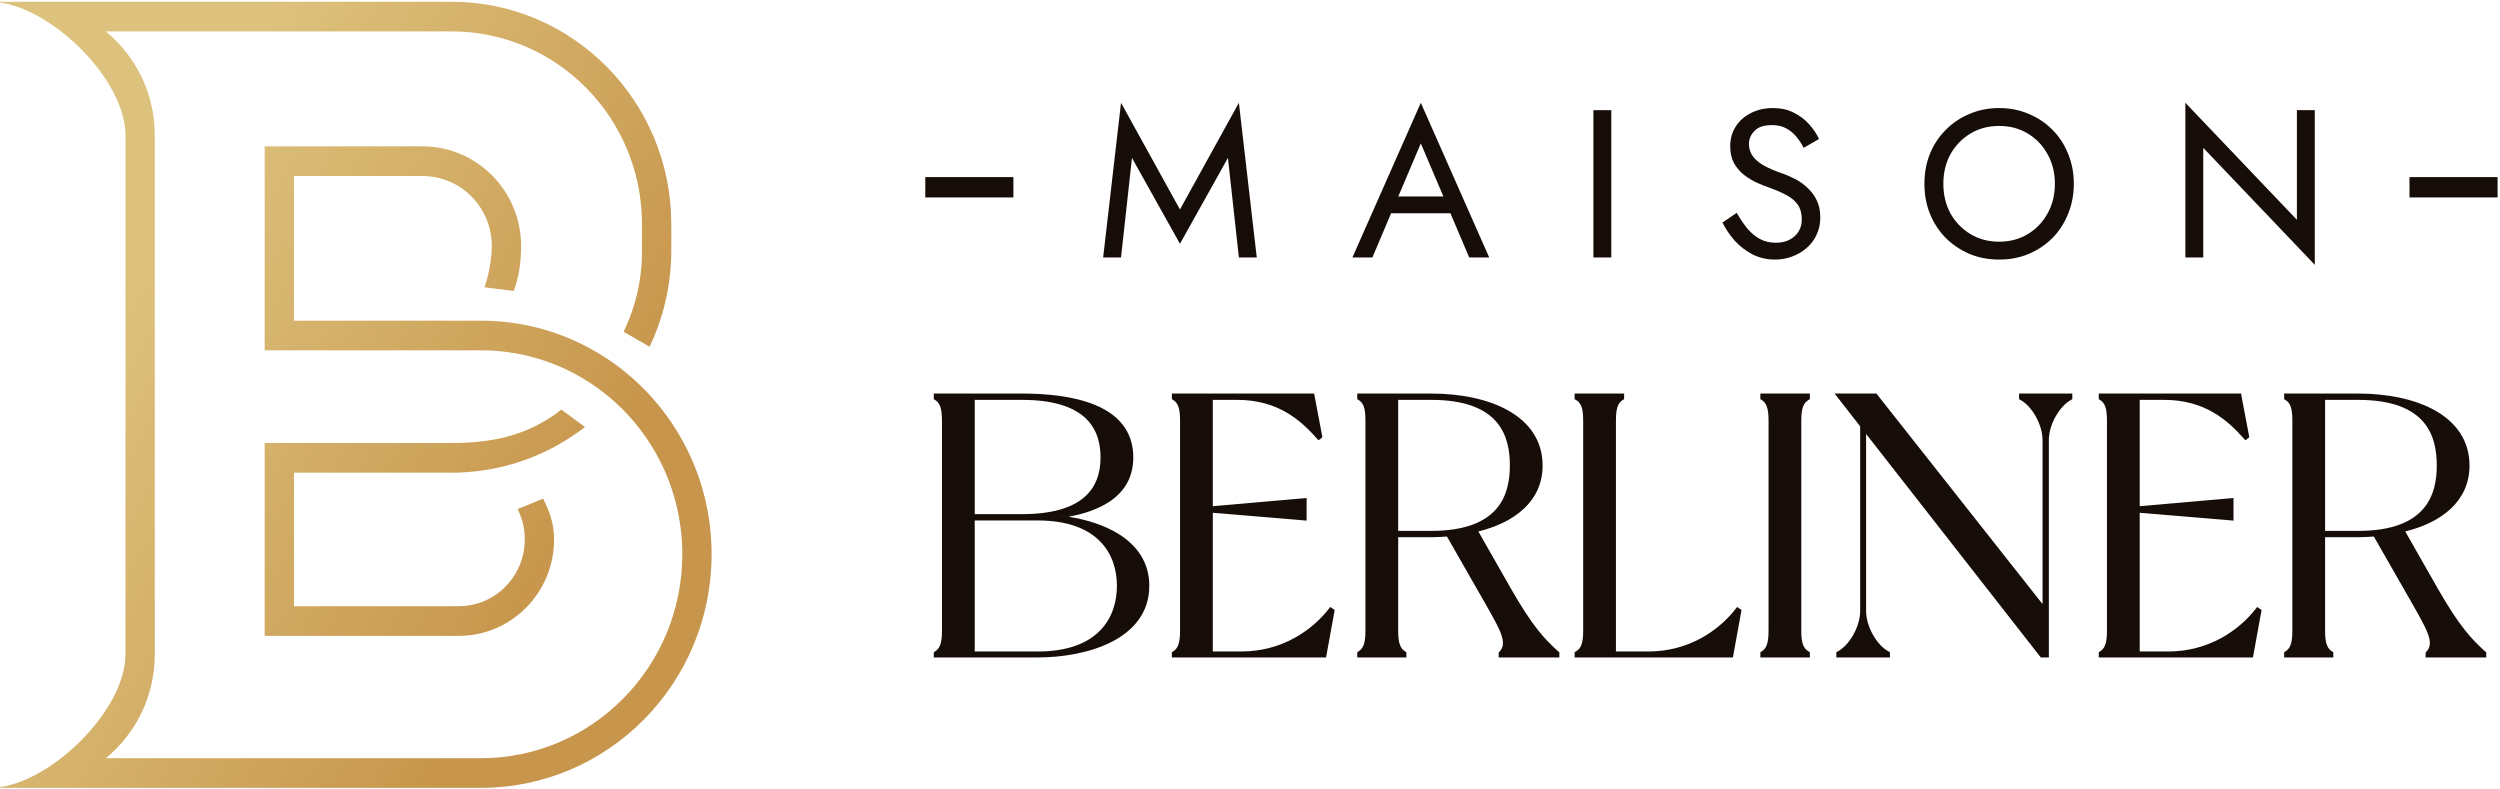
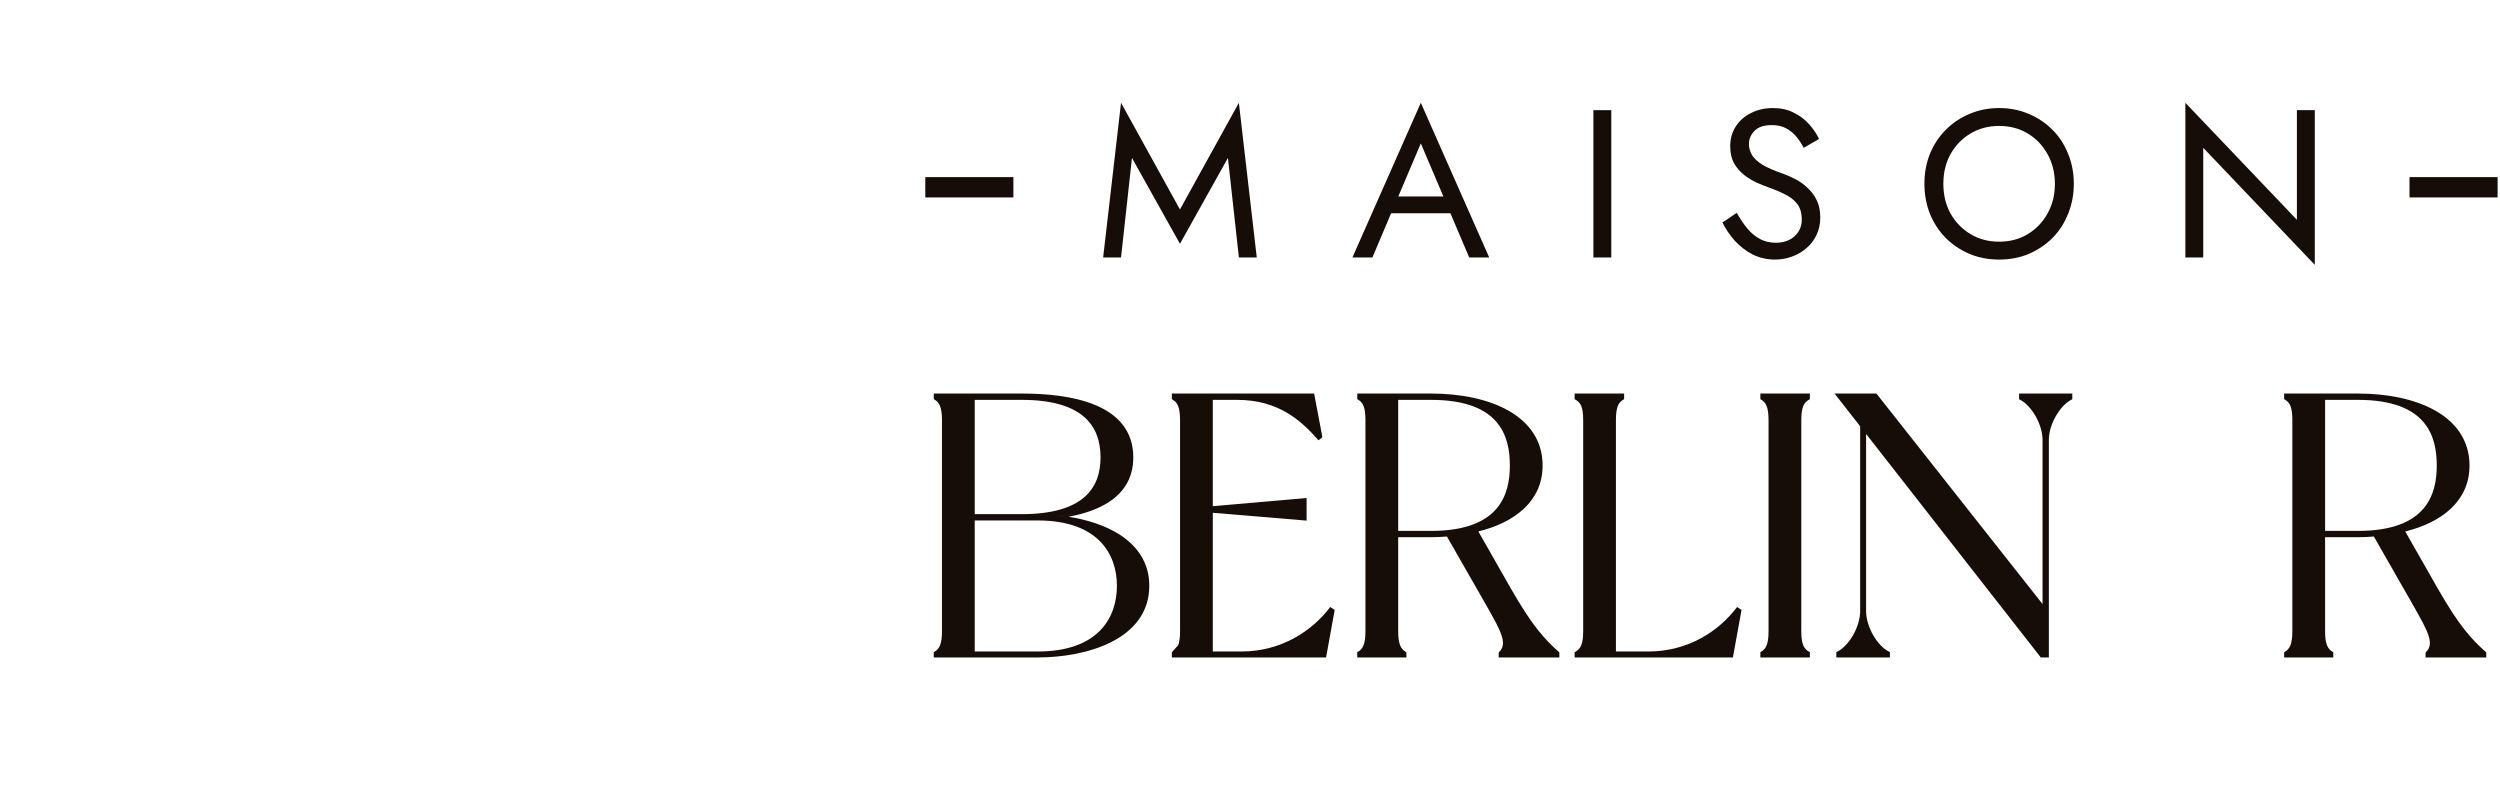
<svg xmlns="http://www.w3.org/2000/svg" width="589" height="186" viewBox="0 0 589 186" fill="none">
-   <path fill-rule="evenodd" clip-rule="evenodd" d="M-7.40782e-06 0.586L0 0.409H106.375C134.975 0.409 158.159 23.878 158.159 52.829V58.945C158.159 67.088 156.322 74.808 153.042 81.692L146.939 78.165C149.778 72.207 151.255 66.014 151.255 58.945V52.829C151.255 27.738 131.161 7.398 106.375 7.398H24.926C31.965 13.165 36.466 21.981 36.466 31.861V154.174C36.466 164.054 31.965 172.871 24.926 178.637H113.279C139.496 178.637 160.749 157.123 160.749 130.585C160.749 114.976 153.4 101.106 142 92.323C134.026 86.18 124.078 82.534 113.279 82.534H62.358V34.482H99.549C112.375 34.482 122.773 45.008 122.773 57.992C122.773 62.009 122.208 65.342 121.047 68.555L114.143 67.681C114.994 65.326 115.869 61.289 115.869 57.992C115.869 48.868 108.562 41.471 99.549 41.471H69.263V75.544H113.279C125.641 75.544 137.047 79.724 146.182 86.762C159.224 96.809 167.653 112.701 167.653 130.585C167.653 160.983 143.309 185.626 113.279 185.626H0V185.449C13.069 183.558 29.561 166.9 29.561 154.174V31.861C29.561 19.135 13.069 2.477 -7.40782e-06 0.586ZM106.375 104.375C116.627 104.375 124.712 102.364 132.267 96.512L137.817 100.599C129.526 107.021 119.256 110.966 108.101 111.336V111.365H69.263V142.816H108.101C116.681 142.816 123.636 135.776 123.636 127.09C123.636 124.51 123.025 122.085 121.944 119.944L127.952 117.48C129.518 120.582 130.541 123.379 130.541 127.09C130.541 139.636 120.494 149.806 108.101 149.806H62.358V104.375H106.375Z" fill="url(#paint0_linear_107_1187)" />
  <path fill-rule="evenodd" clip-rule="evenodd" d="M220 94.039L220 92.72L240.739 92.72C246.41 92.72 252.941 93.29 258.068 95.436C260.636 96.511 262.872 97.99 264.467 100.01C266.066 102.036 267.003 104.584 267.003 107.759C267.003 112.598 264.775 115.937 261.39 118.194C258.718 119.976 255.327 121.082 251.747 121.748C256.05 122.423 260.324 123.75 263.729 125.919C267.893 128.572 270.774 132.499 270.774 138.013C270.774 144.389 267.006 148.624 261.866 151.244C256.739 153.858 250.204 154.894 244.51 154.894L220 154.894V153.663L220.191 153.548C220.778 153.196 221.201 152.736 221.485 152.01C221.777 151.266 221.929 150.228 221.929 148.712L221.929 98.99C221.929 97.474 221.777 96.435 221.485 95.692C221.201 94.966 220.778 94.506 220.191 94.154L220 94.039ZM253.528 120.97C252.531 121.207 251.508 121.404 250.472 121.567C249.949 121.65 249.423 121.724 248.895 121.79C248.895 121.79 248.895 121.79 248.895 121.79C250.469 121.593 252.027 121.326 253.528 120.97ZM229.645 121.133L229.645 94.21L240.739 94.21C247.883 94.21 252.51 95.736 255.347 98.16C258.172 100.575 259.287 103.935 259.287 107.759C259.287 111.538 258.173 114.854 255.349 117.236C252.512 119.628 247.884 121.133 240.739 121.133L229.645 121.133ZM263.145 138.013C263.145 141.841 262.006 145.699 259.137 148.599C256.271 151.497 251.627 153.492 244.51 153.492H229.645L229.645 122.623L244.51 122.623C251.627 122.623 256.272 124.617 259.138 127.505C262.007 130.395 263.145 134.231 263.145 138.013Z" fill="#170D08" />
-   <path fill-rule="evenodd" clip-rule="evenodd" d="M314.454 143.705L313.406 143.006L313.181 143.298C309.12 148.569 301.949 153.492 292.447 153.492H285.738L285.738 120.815L307.837 122.657L307.837 117.326L285.738 119.255L285.738 94.21L291.483 94.21C301.053 94.21 306.391 98.937 310.392 103.46L310.641 103.741L311.557 103.008L309.611 92.72L276.093 92.72V94.039L276.284 94.154C276.871 94.506 277.293 94.966 277.578 95.692C277.87 96.435 278.022 97.474 278.022 98.99L278.022 148.712C278.022 150.228 277.87 151.266 277.578 152.01C277.293 152.736 276.871 153.196 276.284 153.548L276.093 153.663V154.894L312.42 154.894L314.454 143.705Z" fill="#170D08" />
+   <path fill-rule="evenodd" clip-rule="evenodd" d="M314.454 143.705L313.406 143.006L313.181 143.298C309.12 148.569 301.949 153.492 292.447 153.492H285.738L285.738 120.815L307.837 122.657L307.837 117.326L285.738 119.255L285.738 94.21L291.483 94.21C301.053 94.21 306.391 98.937 310.392 103.46L310.641 103.741L311.557 103.008L309.611 92.72L276.093 92.72V94.039L276.284 94.154C276.871 94.506 277.293 94.966 277.578 95.692C277.87 96.435 278.022 97.474 278.022 98.99L278.022 148.712C278.022 150.228 277.87 151.266 277.578 152.01L276.093 153.663V154.894L312.42 154.894L314.454 143.705Z" fill="#170D08" />
  <path fill-rule="evenodd" clip-rule="evenodd" d="M329.414 148.712L329.414 126.569L337.175 126.569C338.423 126.569 339.668 126.491 340.902 126.409L350.161 142.592L350.162 142.594L350.301 142.839C351.951 145.758 353.187 147.944 353.758 149.679C354.05 150.565 354.156 151.298 354.072 151.928C353.99 152.547 353.721 153.093 353.207 153.607L353.092 153.723V154.894L367.385 154.894V153.71L367.254 153.593C363.87 150.556 361.089 147.609 355.933 138.607L348.301 125.209C356.889 123.098 363.439 118.042 363.439 109.688C363.439 103.773 360.266 99.513 355.402 96.751C350.554 93.998 344.012 92.72 337.175 92.72L319.768 92.72V94.039L319.96 94.154C320.552 94.509 320.972 94.95 321.254 95.66C321.545 96.392 321.698 97.429 321.698 98.99L321.698 148.712C321.698 150.228 321.545 151.266 321.253 152.01C320.969 152.736 320.547 153.196 319.96 153.548L319.768 153.663V154.894H331.343V153.663L331.152 153.548C330.565 153.196 330.142 152.736 329.858 152.01C329.566 151.266 329.414 150.228 329.414 148.712ZM355.723 109.688C355.723 113.029 355.135 116.86 352.562 119.856C349.999 122.841 345.393 125.079 337.175 125.079L329.414 125.079V94.21L337.175 94.21C345.438 94.21 350.042 96.448 352.594 99.443C355.156 102.449 355.723 106.301 355.723 109.688Z" fill="#170D08" />
  <path fill-rule="evenodd" clip-rule="evenodd" d="M410.306 143.705L409.258 143.006L409.033 143.298C404.971 148.57 397.888 153.492 388.299 153.492H380.713L380.713 98.99C380.713 97.429 380.866 96.392 381.156 95.66C381.439 94.95 381.859 94.509 382.451 94.154L382.642 94.039V92.72L370.98 92.72V94.046L371.181 94.159C371.816 94.517 372.254 94.958 372.544 95.665C372.844 96.393 372.997 97.428 372.997 98.99L372.997 148.712C372.997 150.228 372.844 151.265 372.543 152.006C372.251 152.728 371.811 153.188 371.181 153.542L370.98 153.655V154.894L408.271 154.894L410.306 143.705Z" fill="#170D08" />
  <path fill-rule="evenodd" clip-rule="evenodd" d="M426.202 94.159L426.403 94.046V92.72L414.741 92.72V94.039L414.932 94.154C415.519 94.506 415.942 94.966 416.226 95.692C416.518 96.436 416.67 97.474 416.67 98.99L416.67 148.712C416.67 150.228 416.518 151.266 416.226 152.01C415.942 152.736 415.519 153.196 414.932 153.548L414.741 153.663V154.894H426.403V153.655L426.202 153.542C425.572 153.188 425.132 152.728 424.84 152.006C424.539 151.265 424.386 150.228 424.386 148.712V98.99C424.386 97.474 424.539 96.437 424.84 95.696C425.132 94.974 425.572 94.514 426.202 94.159Z" fill="#170D08" />
  <path fill-rule="evenodd" clip-rule="evenodd" d="M488.236 92.72L475.697 92.72V94.056L475.91 94.166C477.266 94.865 478.599 96.308 479.596 98.066C480.59 99.82 481.222 101.836 481.222 103.638V142.315L442.082 92.72L432.226 92.72L438.252 100.441L438.252 143.977C438.252 145.778 437.62 147.816 436.615 149.592C435.607 151.371 434.254 152.835 432.857 153.533L432.639 153.642V154.894H445.266V153.642L445.048 153.533C443.652 152.835 442.298 151.371 441.291 149.592C440.285 147.816 439.654 145.778 439.654 143.977L439.654 102.239L480.81 154.894H482.711V103.638C482.711 101.836 483.342 99.82 484.337 98.066C485.334 96.308 486.667 94.865 488.022 94.166L488.236 94.056V92.72Z" fill="#170D08" />
-   <path fill-rule="evenodd" clip-rule="evenodd" d="M532.831 143.705L531.783 143.006L531.559 143.298C527.497 148.569 520.326 153.492 510.824 153.492H504.115V120.815L526.214 122.657V117.326L504.115 119.255V94.21L509.86 94.21C519.43 94.21 524.768 98.937 528.769 103.46L529.018 103.741L529.934 103.008L527.988 92.72L494.47 92.72V94.039L494.661 94.154C495.248 94.506 495.671 94.966 495.955 95.692C496.247 96.436 496.399 97.474 496.399 98.99L496.399 148.712C496.399 150.228 496.247 151.266 495.955 152.01C495.671 152.736 495.248 153.196 494.661 153.548L494.47 153.663V154.894L530.797 154.894L532.831 143.705Z" fill="#170D08" />
  <path fill-rule="evenodd" clip-rule="evenodd" d="M547.791 148.712V126.569H555.552C556.8 126.569 558.046 126.491 559.279 126.409L568.539 142.594L568.678 142.84C570.328 145.758 571.564 147.944 572.135 149.679C572.427 150.565 572.533 151.298 572.449 151.928C572.367 152.547 572.098 153.093 571.584 153.607L571.469 153.723V154.894H585.762V153.71L585.631 153.593C582.247 150.556 579.466 147.609 574.31 138.607L566.678 125.209C575.266 123.098 581.816 118.042 581.816 109.688C581.816 103.773 578.643 99.513 573.779 96.751C568.931 93.998 562.389 92.72 555.552 92.72L538.145 92.72V94.039L538.337 94.154C538.929 94.509 539.349 94.95 539.631 95.66C539.922 96.392 540.075 97.429 540.075 98.99L540.075 148.712C540.075 150.228 539.922 151.266 539.631 152.01C539.346 152.736 538.924 153.196 538.337 153.548L538.145 153.663V154.894H549.72V153.663L549.529 153.548C548.942 153.196 548.519 152.736 548.235 152.01C547.943 151.266 547.791 150.228 547.791 148.712ZM571.863 153.886C571.863 153.886 571.863 153.886 571.863 153.886ZM568.882 142.398L559.499 125.999C559.499 125.999 559.499 125.999 559.499 125.999L568.882 142.398ZM574.1 109.688C574.1 113.029 573.512 116.86 570.939 119.856C568.376 122.842 563.77 125.079 555.552 125.079L547.791 125.079V94.21L555.552 94.21C563.815 94.21 568.419 96.448 570.971 99.443C573.533 102.449 574.1 106.301 574.1 109.688Z" fill="#170D08" />
  <path d="M266.693 37.208L264.115 60.659H259.901L264.115 24.218L277.997 49.355L291.879 24.218L296.093 60.659H291.879L289.301 37.208L277.997 57.436L266.693 37.208Z" fill="#170D08" />
  <path d="M325.671 50.248L327.158 46.281H342.528L344.015 50.248H325.671ZM334.744 33.787L328.893 47.57L328.497 48.463L323.34 60.659H318.63L334.744 24.218L350.857 60.659H346.147L341.09 48.76L340.693 47.769L334.744 33.787Z" fill="#170D08" />
  <path d="M375.406 25.954H379.62V60.659H375.406V25.954Z" fill="#170D08" />
  <path d="M409.175 50.148C409.968 51.536 410.795 52.76 411.654 53.817C412.547 54.875 413.538 55.701 414.629 56.296C415.72 56.891 416.959 57.188 418.347 57.188C420.198 57.188 421.686 56.676 422.809 55.652C423.933 54.627 424.495 53.321 424.495 51.735C424.495 50.181 424.132 48.942 423.404 48.016C422.677 47.091 421.719 46.347 420.529 45.785C419.372 45.19 418.132 44.662 416.81 44.199C415.951 43.901 414.992 43.521 413.935 43.059C412.877 42.563 411.869 41.951 410.91 41.224C409.952 40.464 409.159 39.538 408.531 38.448C407.936 37.357 407.638 36.018 407.638 34.432C407.638 32.713 408.068 31.176 408.927 29.821C409.787 28.466 410.977 27.408 412.497 26.648C414.017 25.855 415.753 25.458 417.703 25.458C419.587 25.458 421.223 25.822 422.611 26.549C424.032 27.243 425.239 28.152 426.23 29.276C427.222 30.366 427.999 31.523 428.561 32.746L424.941 34.828C424.512 33.969 423.966 33.126 423.305 32.3C422.644 31.474 421.834 30.796 420.876 30.267C419.95 29.738 418.81 29.474 417.455 29.474C415.571 29.474 414.199 29.937 413.34 30.862C412.48 31.755 412.051 32.763 412.051 33.886C412.051 34.845 412.299 35.737 412.794 36.564C413.29 37.357 414.117 38.117 415.273 38.844C416.463 39.538 418.066 40.233 420.083 40.927C421.008 41.257 421.983 41.687 423.008 42.216C424.032 42.745 424.974 43.422 425.834 44.248C426.726 45.042 427.453 46.017 428.015 47.174C428.577 48.297 428.858 49.653 428.858 51.239C428.858 52.76 428.561 54.131 427.966 55.354C427.404 56.577 426.61 57.618 425.586 58.478C424.594 59.337 423.454 59.998 422.165 60.461C420.909 60.923 419.587 61.155 418.199 61.155C416.315 61.155 414.563 60.758 412.943 59.965C411.357 59.139 409.952 58.064 408.729 56.742C407.539 55.387 406.564 53.949 405.804 52.429L409.175 50.148Z" fill="#170D08" />
  <path d="M457.854 43.306C457.854 45.918 458.416 48.248 459.54 50.297C460.697 52.346 462.267 53.966 464.25 55.156C466.233 56.346 468.481 56.941 470.993 56.941C473.538 56.941 475.785 56.346 477.736 55.156C479.719 53.966 481.272 52.346 482.396 50.297C483.553 48.248 484.131 45.918 484.131 43.306C484.131 40.695 483.553 38.365 482.396 36.316C481.272 34.267 479.719 32.647 477.736 31.457C475.785 30.267 473.538 29.672 470.993 29.672C468.481 29.672 466.233 30.267 464.25 31.457C462.267 32.647 460.697 34.267 459.54 36.316C458.416 38.365 457.854 40.695 457.854 43.306ZM453.392 43.306C453.392 40.761 453.822 38.415 454.681 36.266C455.574 34.085 456.813 32.201 458.4 30.614C459.986 28.995 461.854 27.739 464.002 26.846C466.151 25.921 468.481 25.458 470.993 25.458C473.538 25.458 475.868 25.921 477.983 26.846C480.132 27.739 481.999 28.995 483.586 30.614C485.172 32.201 486.395 34.085 487.255 36.266C488.147 38.415 488.593 40.761 488.593 43.306C488.593 45.818 488.147 48.165 487.255 50.347C486.395 52.528 485.172 54.429 483.586 56.048C481.999 57.635 480.132 58.891 477.983 59.816C475.868 60.709 473.538 61.155 470.993 61.155C468.481 61.155 466.151 60.709 464.002 59.816C461.854 58.891 459.986 57.635 458.4 56.048C456.813 54.429 455.574 52.528 454.681 50.347C453.822 48.165 453.392 45.818 453.392 43.306Z" fill="#170D08" />
  <path d="M541.149 25.954H545.363V62.394L519.086 34.828V60.659H514.872V24.218L541.149 51.784V25.954Z" fill="#170D08" />
  <path d="M218 41.727H238.757V46.517H218V41.727Z" fill="#170D08" />
  <path d="M567.677 41.727H588.434V46.517H567.677V41.727Z" fill="#170D08" />
  <defs>
    <linearGradient id="paint0_linear_107_1187" x1="104.474" y1="185.618" x2="-4.146" y2="126.418" gradientUnits="userSpaceOnUse">
      <stop stop-color="#C7954B" />
      <stop offset="1" stop-color="#DDC27D" />
    </linearGradient>
  </defs>
</svg>